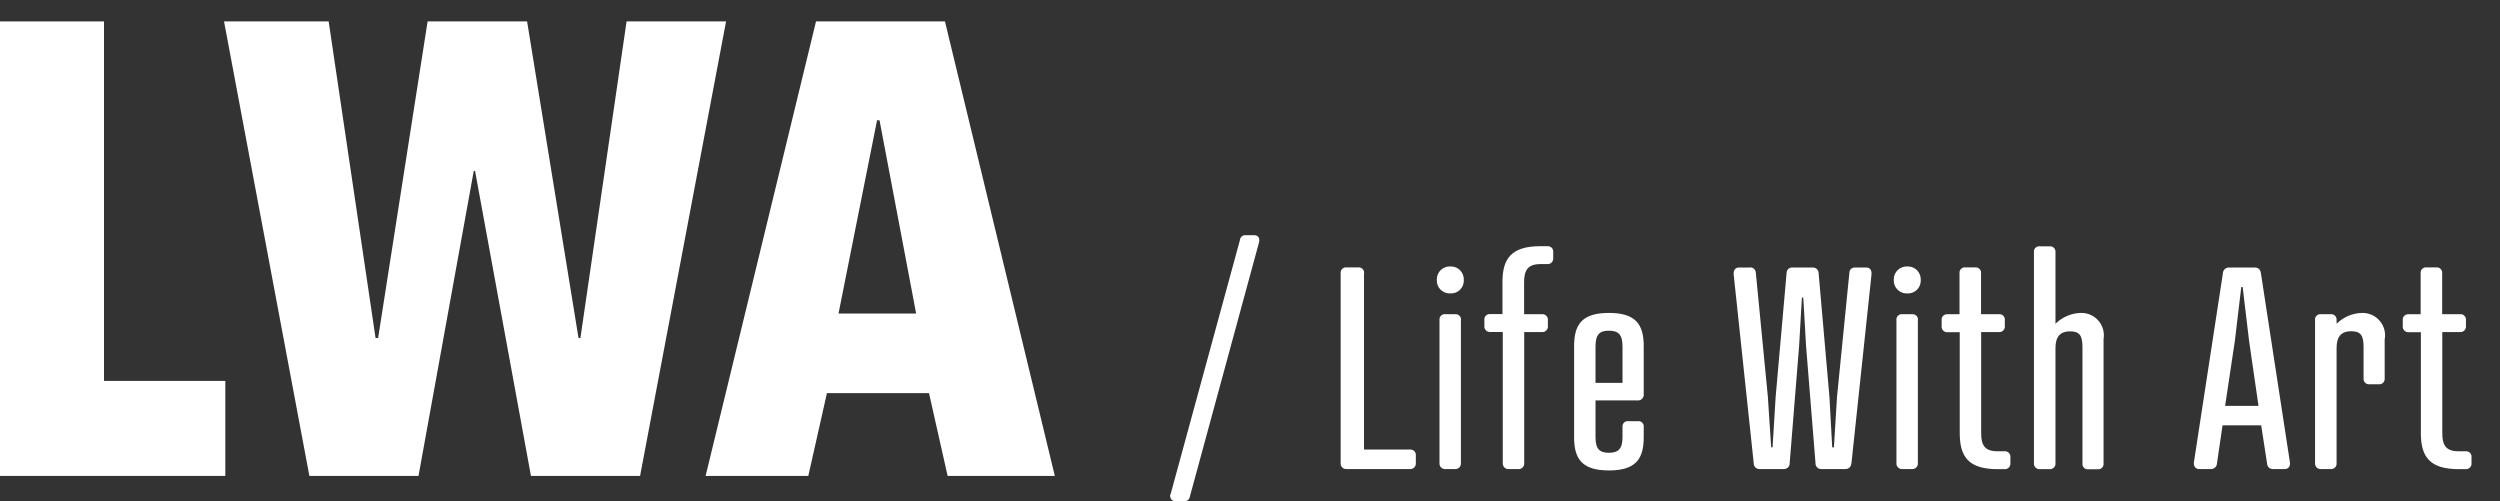
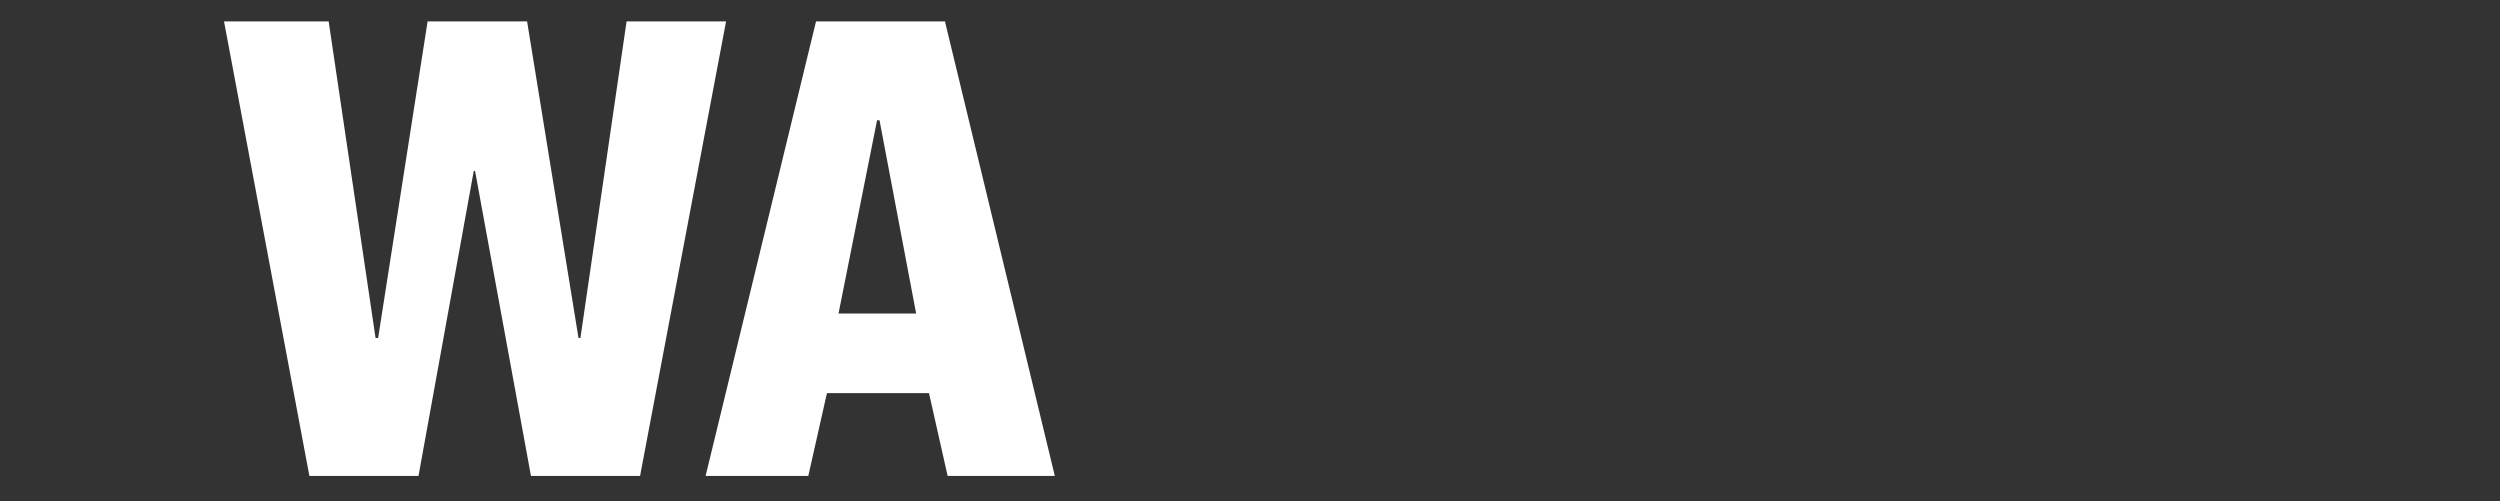
<svg xmlns="http://www.w3.org/2000/svg" id="_レイヤー_2" viewBox="0 0 233.45 46.81">
  <rect x="0" y="0" width="233.45" height="46.81" fill="#333333" stroke="none" />
  <defs>
    <style>.cls-1{fill:none;}.cls-2{clip-path:url(#clippath);}.cls-3{fill:#fff;}</style>
    <clipPath id="clippath">
-       <rect class="cls-1" width="233.45" height="46.81" />
-     </clipPath>
+       </clipPath>
  </defs>
  <g id="_レイヤー_1-2">
    <g id="_グループ_16">
-       <path id="_パス_1" class="cls-3" d="M0,2V44.44H21.04v-8.87H9.71V2H0Z" />
      <path id="_パス_2" class="cls-3" d="M58.51,2l-4.31,29.56h-.18L49.22,2h-9.29l-4.62,29.56h-.24L30.69,2h-9.77l7.97,42.44h10.19l5.16-28.48h.12l5.22,28.48h10.19L67.8,2h-9.29Z" />
      <path id="_パス_3" class="cls-3" d="M81.89,11.23h.24l3.42,18.05h-7.25l3.6-18.05Zm-5.69-9.23l-10.31,42.44h9.59l1.74-7.73h9.53l1.74,7.73h10.01L88.24,2h-12.05Z" />
      <g id="_グループ_2">
        <g class="cls-2">
          <g id="_グループ_1">
-             <path id="_パス_76" class="cls-3" d="M109.31,46.11c-.11,.25,0,.55,.26,.66,.07,.03,.16,.05,.24,.04h.78c.26,0,.49-.18,.52-.44l6.45-23.71c.1-.34,0-.7-.47-.7h-.78c-.26-.02-.5,.18-.52,.44l-6.47,23.71Zm18.07-20.59c.03-.27-.17-.52-.45-.55-.04,0-.09,0-.13,0h-1.04c-.27-.04-.53,.15-.57,.42,0,.04,0,.08,0,.13v17.71c-.03,.29,.18,.54,.46,.57,.04,0,.08,0,.11,0h5.88c.29,.03,.54-.18,.57-.46,0-.04,0-.07,0-.11v-.7c.03-.27-.17-.52-.45-.55-.04,0-.08,0-.13,0h-4.26V25.52Zm9.05,4.37c.03-.27-.17-.52-.45-.55-.04,0-.08,0-.13,0h-.86c-.27-.04-.53,.15-.57,.42,0,.04,0,.08,0,.13v13.34c-.03,.29,.18,.54,.46,.57,.04,0,.07,0,.11,0h.86c.29,.03,.54-.18,.57-.46,0-.04,0-.07,0-.11v-13.34Zm-2.26-3.74c-.03,.66,.49,1.22,1.15,1.25,.03,0,.07,0,.1,0,.67,.04,1.24-.47,1.27-1.14,0-.04,0-.07,0-.11,.03-.67-.48-1.24-1.15-1.27-.04,0-.08,0-.12,0-.67-.02-1.23,.5-1.25,1.17,0,.04,0,.07,0,.11Zm6.16,4.86v12.22c-.03,.29,.18,.54,.46,.57,.04,0,.08,0,.11,0h.86c.29,.03,.54-.18,.57-.46,0-.04,0-.07,0-.11v-12.22h1.64c.29,.03,.54-.18,.57-.46,0-.04,0-.07,0-.11v-.55c.03-.27-.17-.52-.45-.55-.04,0-.08,0-.13,0h-1.64v-2.96c0-1.09,.29-1.72,1.53-1.72h.62c.29,.03,.54-.18,.57-.46,0-.04,0-.07,0-.11v-.55c.03-.27-.17-.52-.45-.55-.04,0-.08,0-.13,0h-.62c-2.76,0-3.54,1.2-3.54,3.35v2.99h-1.12c-.27-.04-.53,.15-.57,.42,0,.04,0,.08,0,.13v.55c-.03,.29,.18,.54,.46,.57,.04,0,.07,0,.11,0h1.12Zm13.16,1.3c0-2-.73-3.09-3.25-3.09s-3.25,1.09-3.25,3.09v8.53c0,2,.73,3.09,3.25,3.09s3.25-1.09,3.25-3.09v-.96c.04-.26-.15-.51-.41-.55-.04,0-.09,0-.14,0h-.88c-.26-.04-.51,.15-.55,.41,0,.04,0,.09,0,.14v.94c0,1.09-.39,1.46-1.27,1.46s-1.25-.36-1.25-1.46v-3.43h3.9c.29,.04,.56-.17,.6-.46,0-.05,0-.09,0-.14v-4.47Zm-4.5,.03c0-1.12,.39-1.46,1.25-1.46s1.27,.34,1.27,1.46v3.41h-2.52v-3.41Zm14.43-7.36h-1.04c-.34,0-.52,.26-.49,.65l1.87,17.6c-.02,.3,.2,.55,.5,.57,.03,0,.07,0,.1,0h2.16c.3,.03,.56-.18,.6-.47,0-.03,0-.07,0-.1l.88-10.92,.26-4.52h.13l.26,4.52,.88,10.92c-.02,.3,.2,.55,.5,.57,.03,0,.07,0,.1,0h2.16c.36,0,.55-.18,.6-.57l1.87-17.6c.03-.39-.13-.65-.49-.65h-1.04c-.28-.02-.53,.19-.54,.47,0,.02,0,.03,0,.05l-1.15,11.54-.29,4.73h-.16l-.26-4.73-1.01-11.54c0-.29-.25-.53-.54-.52-.01,0-.02,0-.03,0h-1.85c-.29-.03-.54,.18-.57,.46,0,.02,0,.04,0,.06l-1.02,11.54-.29,4.73h-.13l-.31-4.73-1.12-11.54c0-.28-.21-.52-.49-.53-.02,0-.03,0-.05,0h0Zm15.68,4.91c.03-.27-.17-.52-.45-.55-.04,0-.08,0-.13,0h-.86c-.27-.04-.53,.15-.57,.42,0,.04,0,.08,0,.13v13.34c-.03,.29,.18,.54,.46,.57,.04,0,.07,0,.11,0h.86c.29,.03,.54-.18,.57-.46,0-.04,0-.07,0-.11v-13.34Zm-2.26-3.74c-.03,.66,.49,1.22,1.15,1.25,.03,0,.07,0,.1,0,.67,.04,1.24-.47,1.27-1.14,0-.04,0-.07,0-.11,.03-.67-.48-1.24-1.15-1.27-.04,0-.08,0-.12,0-.67-.02-1.23,.5-1.25,1.17,0,.04,0,.07,0,.11Zm5.04,3.2c-.27-.04-.53,.15-.57,.42,0,.04,0,.08,0,.13v.55c-.03,.29,.18,.54,.46,.57,.04,0,.07,0,.11,0h1.12v9.41c0,2.18,.78,3.38,3.54,3.38h.62c.29,.03,.54-.18,.57-.46,0-.04,0-.07,0-.11v-.55c.03-.27-.17-.52-.45-.55-.04,0-.08,0-.13,0h-.62c-1.25,0-1.53-.62-1.53-1.74v-9.39h1.64c.29,.03,.54-.18,.57-.46,0-.04,0-.07,0-.11v-.55c.03-.27-.17-.52-.45-.55-.04,0-.08,0-.13,0h-1.64v-3.82c.03-.27-.17-.52-.45-.55-.04,0-.08,0-.13,0h-.86c-.27-.04-.53,.15-.57,.42,0,.04,0,.08,0,.13v3.82h-1.12Zm14.56,2.26c.16-1.15-.64-2.21-1.78-2.37-.12-.02-.23-.02-.35-.02-.89,.02-1.74,.39-2.37,1.01v-6.68c.03-.27-.17-.52-.45-.55-.04,0-.08,0-.13,0h-.86c-.27-.04-.53,.15-.57,.42,0,.04,0,.08,0,.13v19.71c-.02,.28,.19,.53,.48,.55,.03,0,.06,0,.1,0h.86c.28,.03,.54-.17,.57-.45,0-.03,0-.06,0-.1v-10.76c0-1.09,.47-1.56,1.35-1.56s1.17,.36,1.17,1.46v10.87c-.03,.27,.16,.52,.43,.55,.04,0,.08,0,.11,0h.88c.27,.03,.51-.16,.55-.43,0-.04,0-.08,0-.11v-11.65Zm15.81,12.19h1.09c.36,0,.55-.26,.49-.65l-2.7-17.6c-.05-.39-.23-.57-.6-.57h-2.34c-.31-.03-.59,.2-.62,.52,0,.02,0,.04,0,.05l-2.7,17.6c-.05,.36,.13,.65,.49,.65h1.09c.3,.01,.56-.22,.57-.52l.52-3.56h3.61l.55,3.56c0,.29,.24,.52,.53,.52,0,0,0,0,0,0Zm-3.56-11.96l.6-5.04h.13l.6,5.04,.88,6.06h-3.12l.91-6.06Zm14.01-.23c.16-1.15-.64-2.21-1.79-2.37-.11-.02-.23-.02-.35-.02-.89,.02-1.74,.39-2.37,1.01v-.34c.03-.27-.17-.52-.45-.55-.04,0-.08,0-.13,0h-.86c-.27-.04-.53,.15-.57,.42,0,.04,0,.08,0,.13v13.36c-.02,.28,.19,.53,.48,.55,.03,0,.06,0,.1,0h.86c.28,.03,.54-.17,.57-.45,0-.03,0-.06,0-.1v-10.76c0-1.09,.47-1.56,1.35-1.56s1.17,.36,1.17,1.46v2.94c-.03,.27,.16,.51,.43,.55,.04,0,.08,0,.11,0h.88c.27,.03,.51-.16,.55-.43,0-.04,0-.08,0-.11v-3.72Zm2.24-2.26c-.27-.04-.53,.15-.57,.42,0,.04,0,.08,0,.13v.55c-.03,.29,.18,.54,.46,.57,.04,0,.07,0,.11,0h1.12v9.41c0,2.18,.78,3.38,3.54,3.38h.62c.29,.03,.54-.18,.57-.46,0-.04,0-.07,0-.11v-.55c.03-.27-.17-.52-.45-.55-.04,0-.08,0-.13,0h-.62c-1.25,0-1.53-.62-1.53-1.74v-9.39h1.64c.29,.03,.54-.18,.57-.46,0-.04,0-.07,0-.11v-.55c.03-.27-.17-.52-.45-.55-.04,0-.08,0-.13,0h-1.64v-3.82c.03-.27-.17-.52-.45-.55-.04,0-.08,0-.13,0h-.86c-.27-.04-.53,.15-.57,.42,0,.04,0,.08,0,.13v3.82h-1.12Z" />
-           </g>
+             </g>
        </g>
      </g>
    </g>
  </g>
</svg>